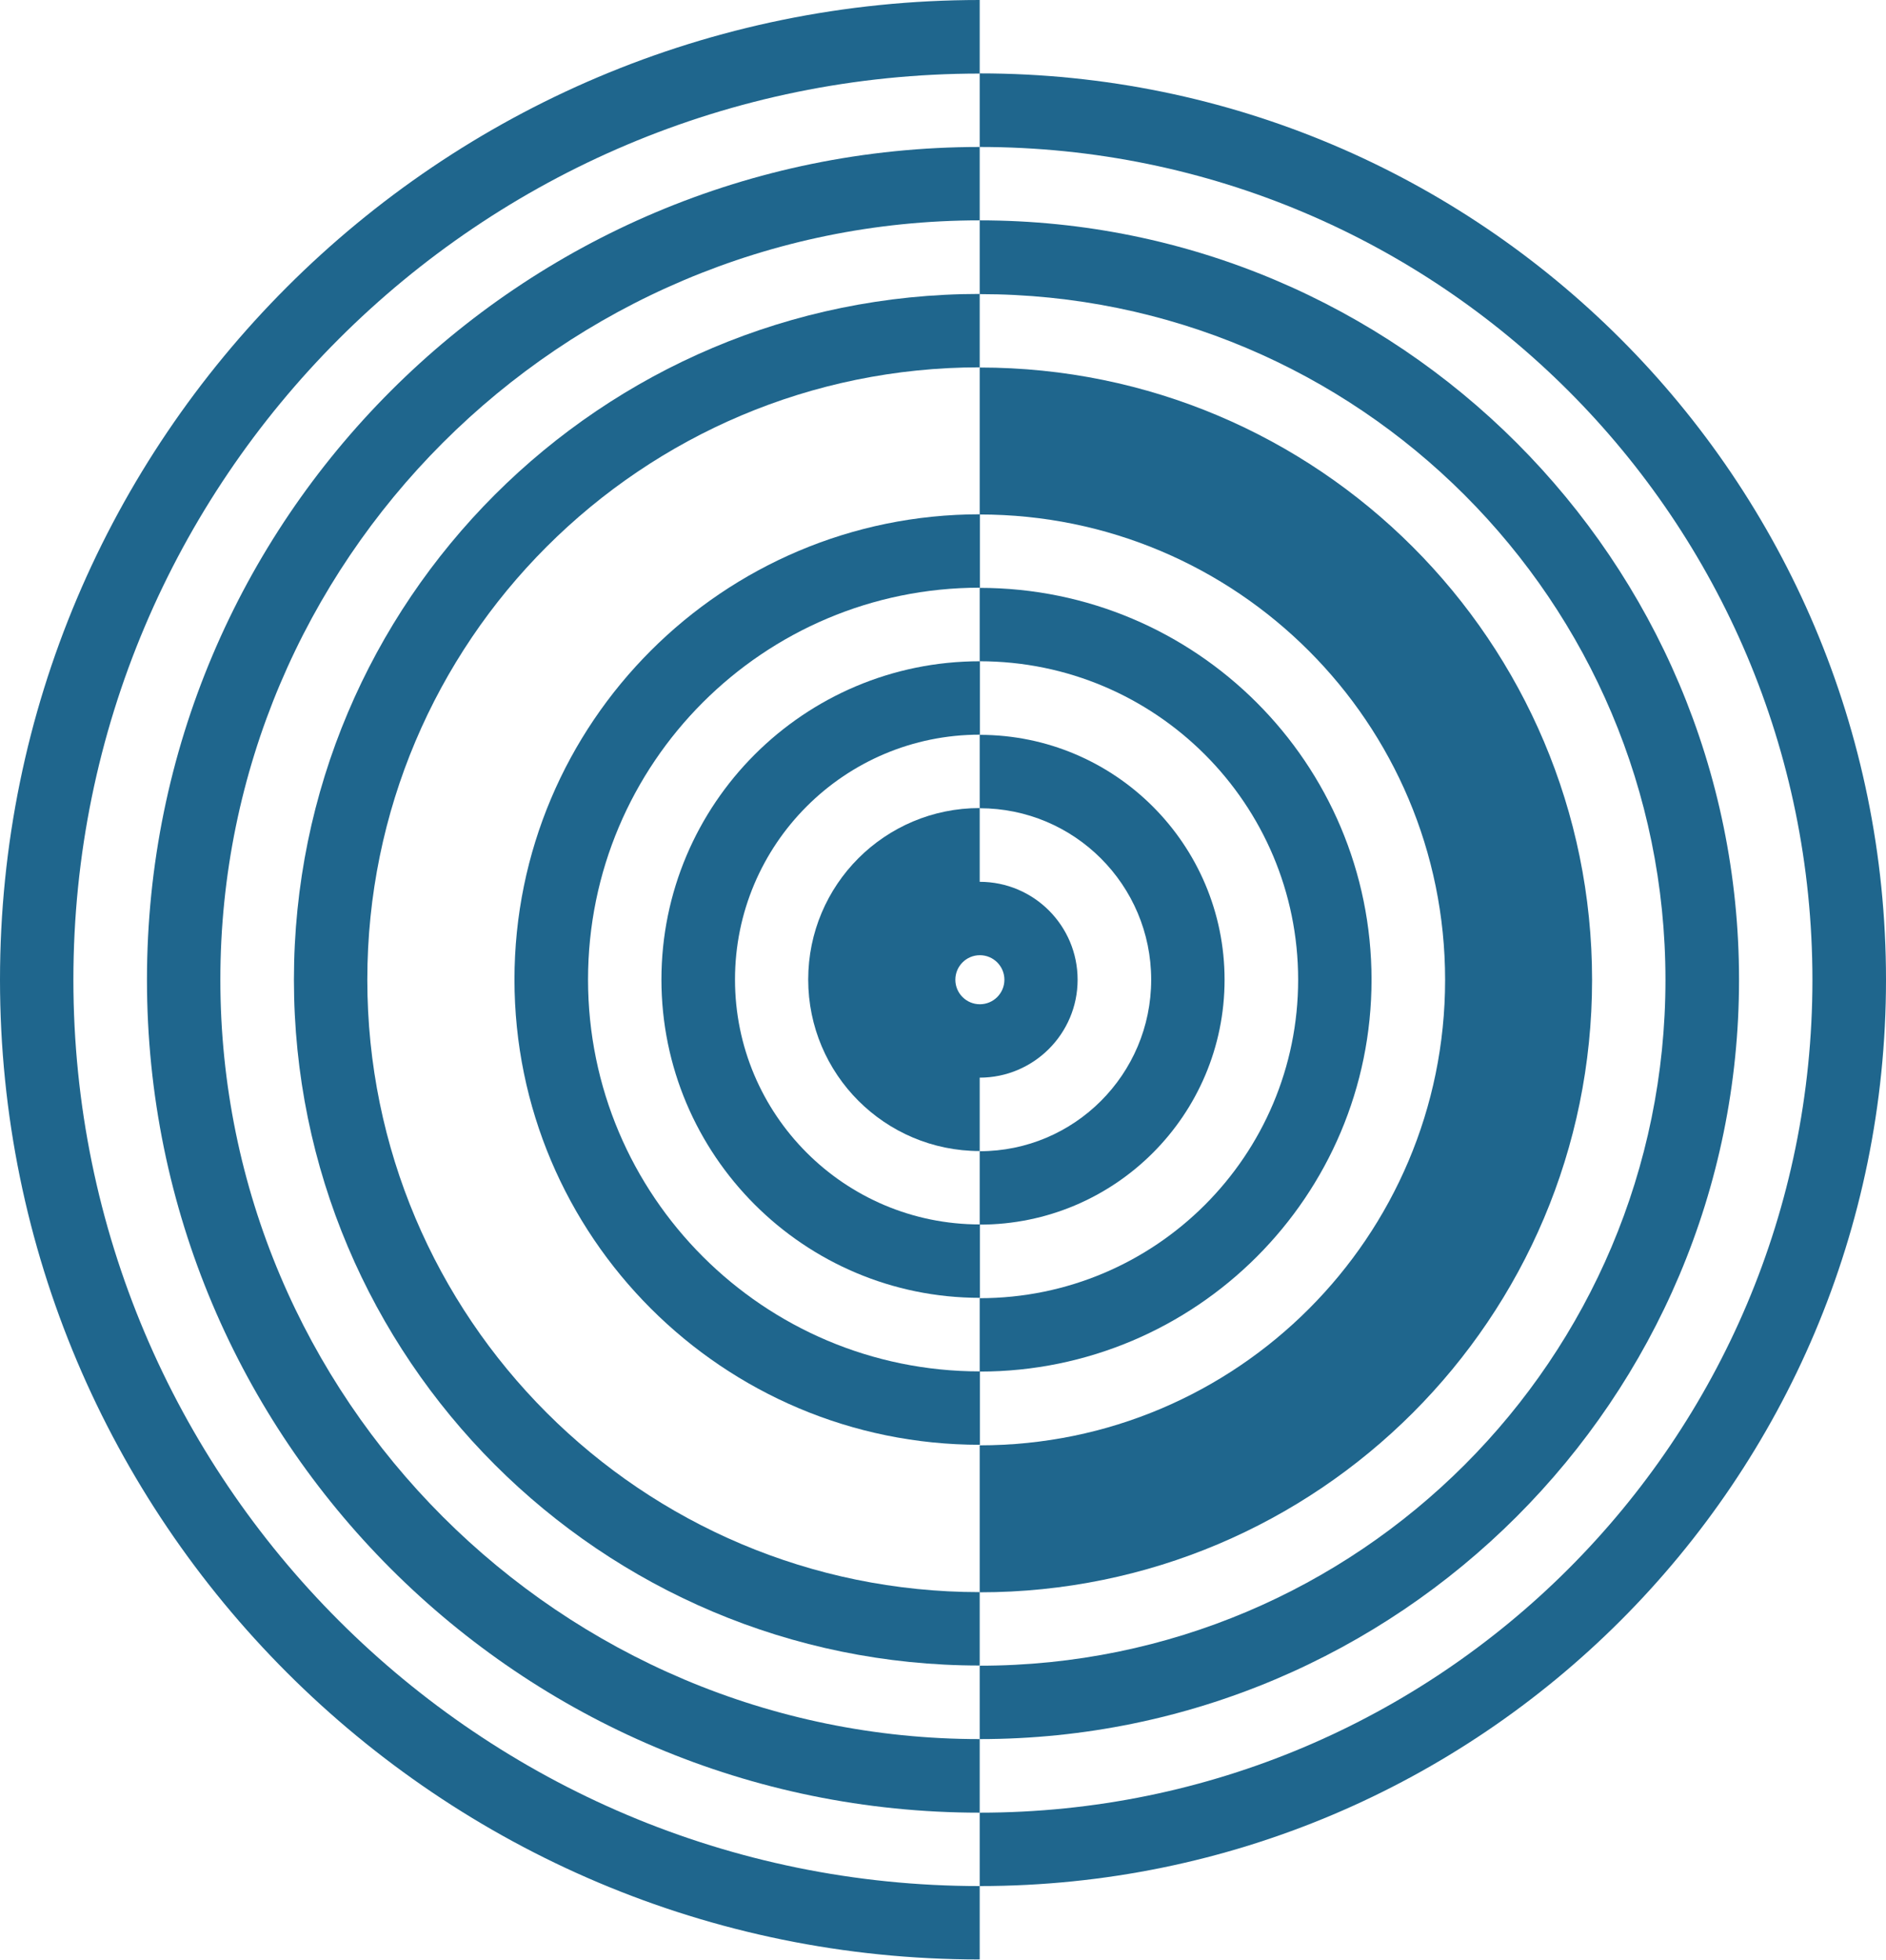
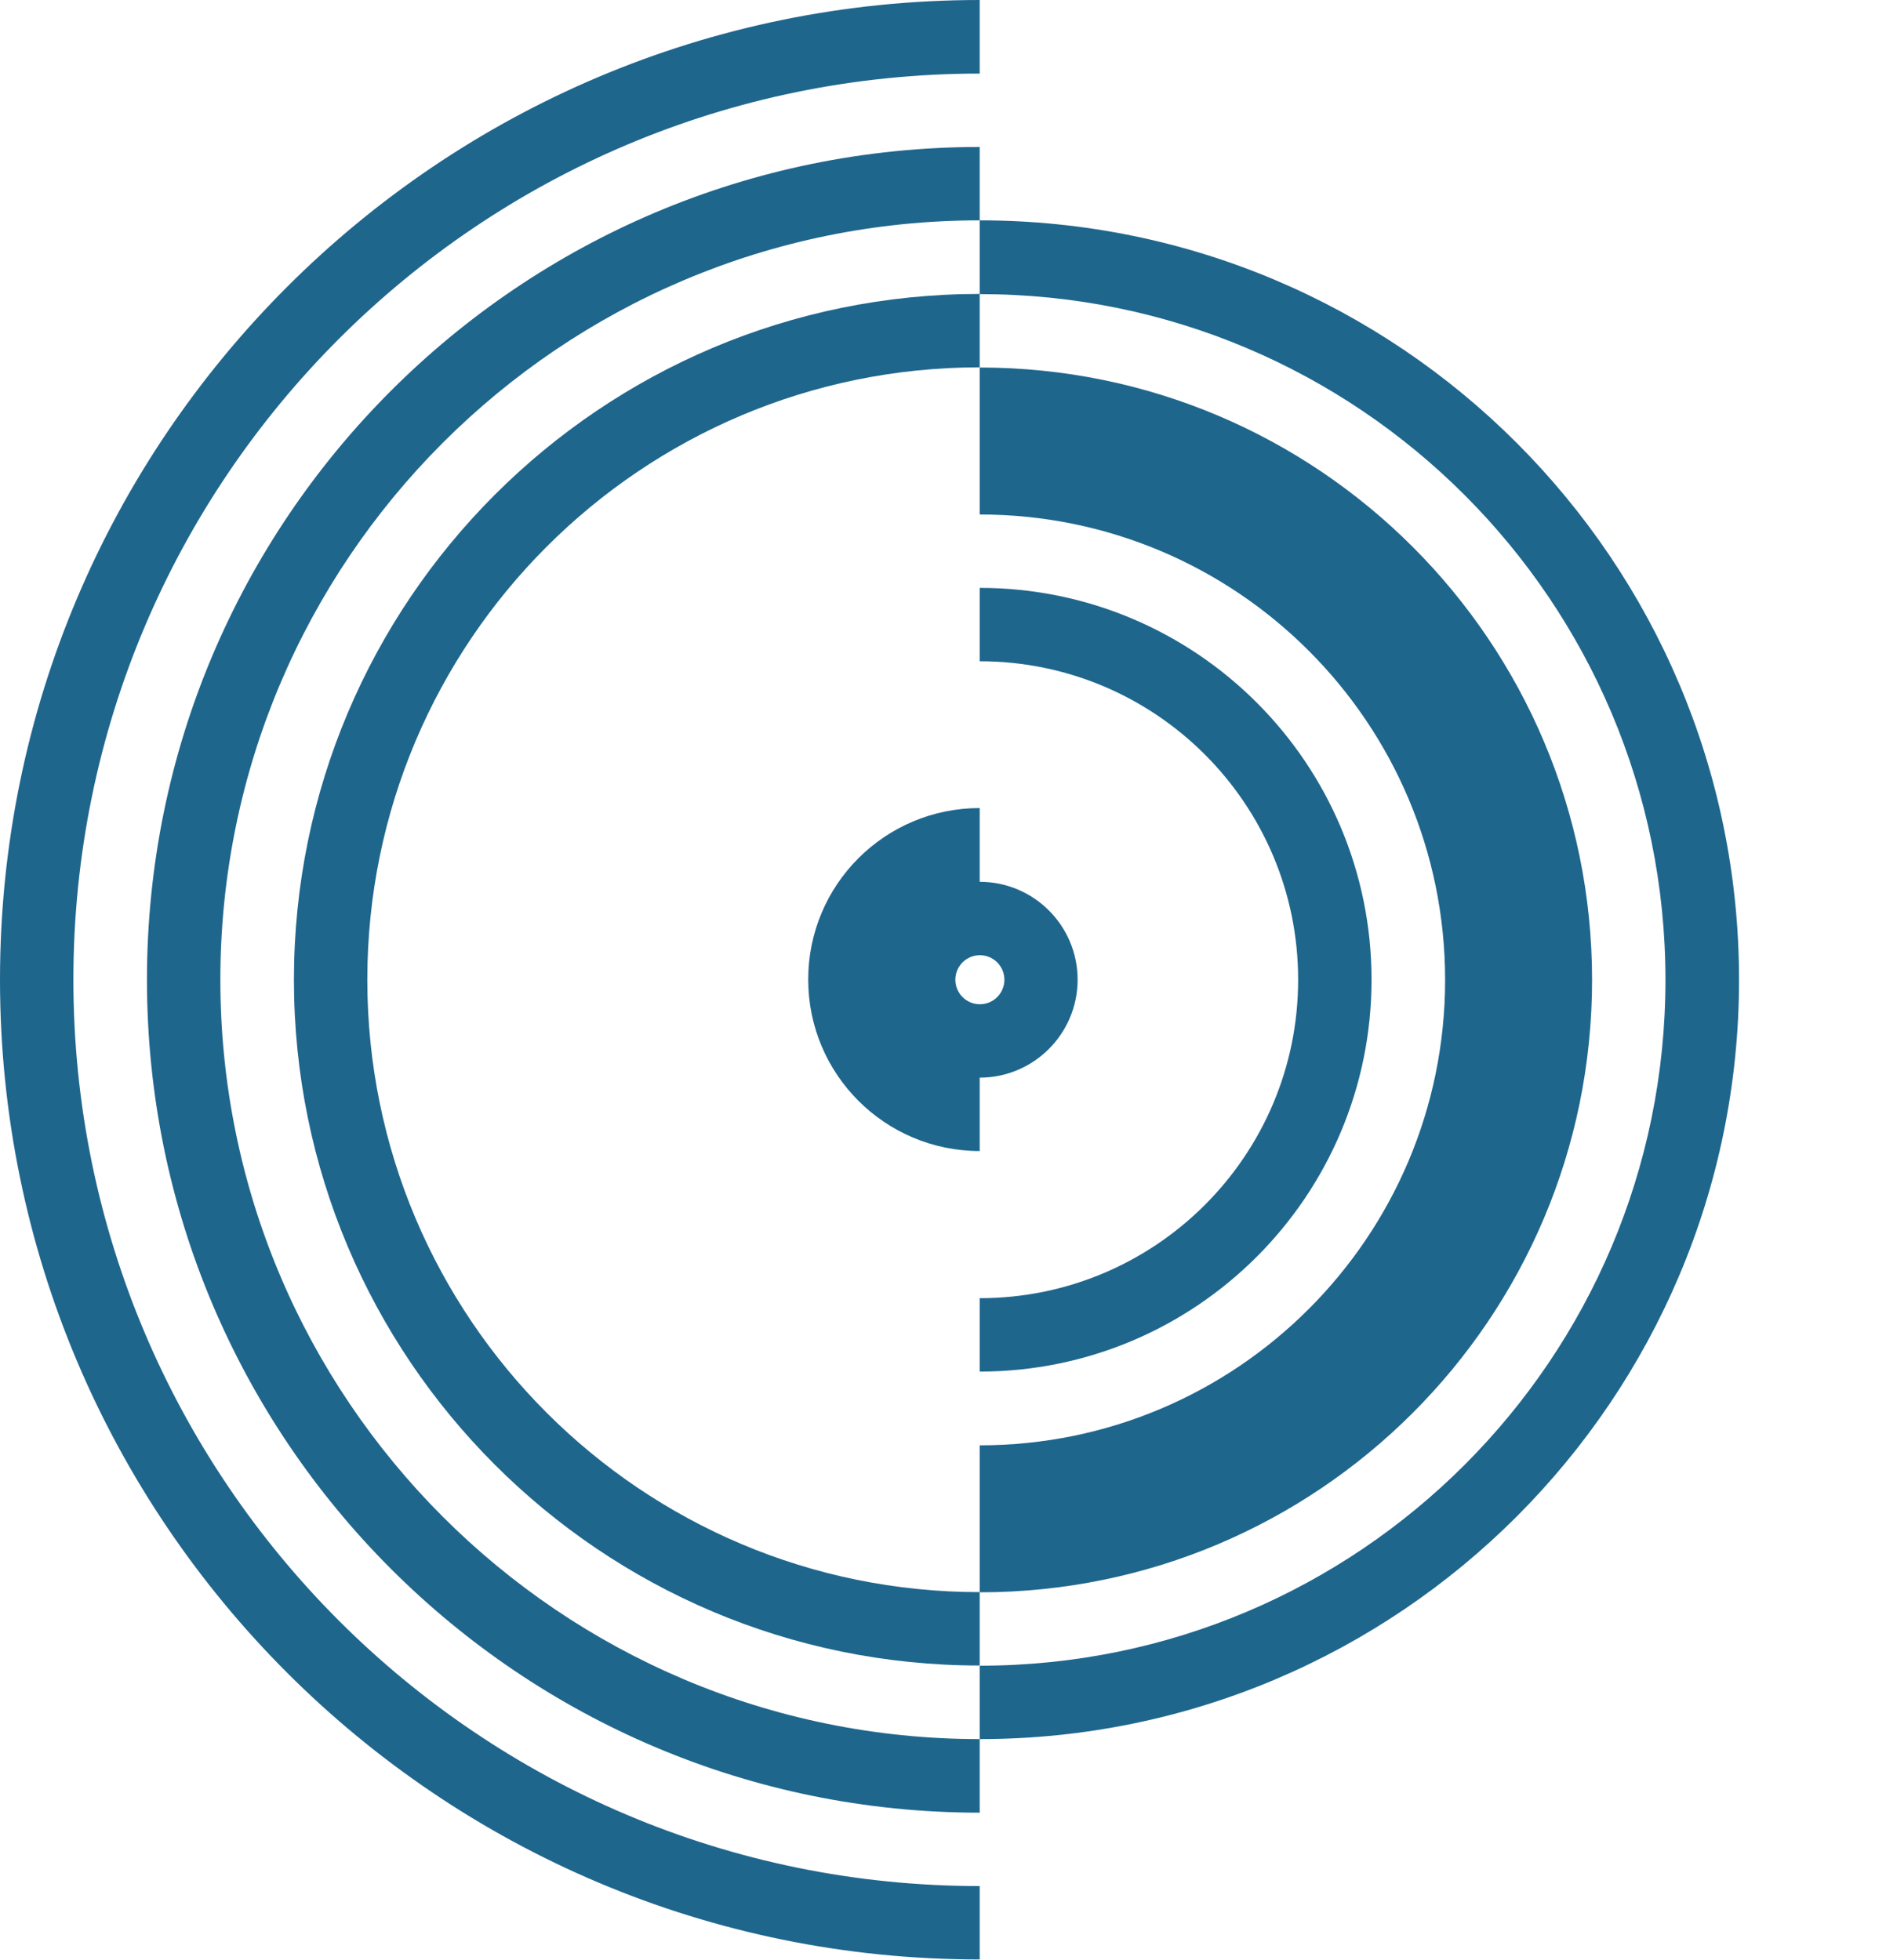
<svg xmlns="http://www.w3.org/2000/svg" viewBox="0 0 103.05 107.07" id="Capa_2">
  <defs>
    <style>.cls-1{fill:none;}.cls-2{fill:#1f668d;}.cls-3{clip-path:url(#clippath);}</style>
    <clipPath id="clippath">
      <rect height="107.07" width="103.05" class="cls-1" />
    </clipPath>
  </defs>
  <g id="Capa_1-2">
    <g class="cls-3">
      <path d="M0,53.53C0,23.97,23.97,0,53.53,0v4.02C26.18,4.02,4.01,26.18,4.01,53.53s22.17,49.52,49.52,49.52v4.01C23.97,107.07,0,83.1,0,53.53" class="cls-2" />
-       <path d="M53.53,4.01c27.35,0,49.52,22.17,49.52,49.52s-22.17,49.52-49.52,49.52v-4.01c25.13,0,45.5-20.37,45.5-45.5S78.66,8.03,53.53,8.03v-4.02Z" class="cls-2" />
      <path d="M8.03,53.53c0-25.13,20.37-45.5,45.5-45.5v4.01c-22.91,0-41.49,18.58-41.49,41.49s18.57,41.49,41.49,41.49v4.02c-25.13,0-45.5-20.37-45.5-45.5" class="cls-2" />
      <path d="M53.53,12.04c22.91,0,41.49,18.58,41.49,41.49s-18.58,41.49-41.49,41.49v-4.01c20.7,0,37.47-16.78,37.47-37.47s-16.78-37.47-37.47-37.47v-4.02Z" class="cls-2" />
      <path d="M16.06,53.53c0-20.7,16.78-37.47,37.47-37.47v4.01c-18.48,0-33.46,14.98-33.46,33.46s14.98,33.46,33.46,33.46v4.01c-20.7,0-37.47-16.78-37.47-37.47" class="cls-2" />
      <path d="M53.53,20.08c18.48,0,33.46,14.98,33.46,33.46s-14.98,33.46-33.46,33.46v-8.03c14.04,0,25.43-11.39,25.43-25.43s-11.38-25.43-25.43-25.43v-8.03Z" class="cls-2" />
-       <path d="M28.11,53.53c0-14.04,11.39-25.43,25.43-25.43v4.01c-11.83,0-21.41,9.59-21.41,21.41s9.59,21.41,21.41,21.41v4.01c-14.04,0-25.43-11.38-25.43-25.43" class="cls-2" />
      <path d="M53.53,32.12c11.83,0,21.41,9.59,21.41,21.41s-9.59,21.41-21.41,21.41v-4.01c9.61,0,17.4-7.79,17.4-17.4s-7.79-17.4-17.4-17.4v-4.02Z" class="cls-2" />
-       <path d="M36.14,53.53c0-9.61,7.79-17.4,17.4-17.4v4.01c-7.39,0-13.38,5.99-13.38,13.38s5.99,13.38,13.38,13.38v4.01c-9.61,0-17.4-7.79-17.4-17.4" class="cls-2" />
-       <path d="M53.53,40.15c7.39,0,13.38,5.99,13.38,13.38s-5.99,13.38-13.38,13.38v-4.01c5.17,0,9.37-4.2,9.37-9.37s-4.19-9.37-9.37-9.37v-4.02Z" class="cls-2" />
      <path d="M53.53,48.18c2.96,0,5.35,2.4,5.35,5.35s-2.4,5.35-5.35,5.35v4.01c-5.17,0-9.37-4.19-9.37-9.37s4.19-9.37,9.37-9.37v4.02ZM52.2,53.53c0,.74.6,1.34,1.34,1.34s1.34-.6,1.34-1.34-.6-1.34-1.34-1.34-1.34.6-1.34,1.34" class="cls-2" />
    </g>
  </g>
</svg>